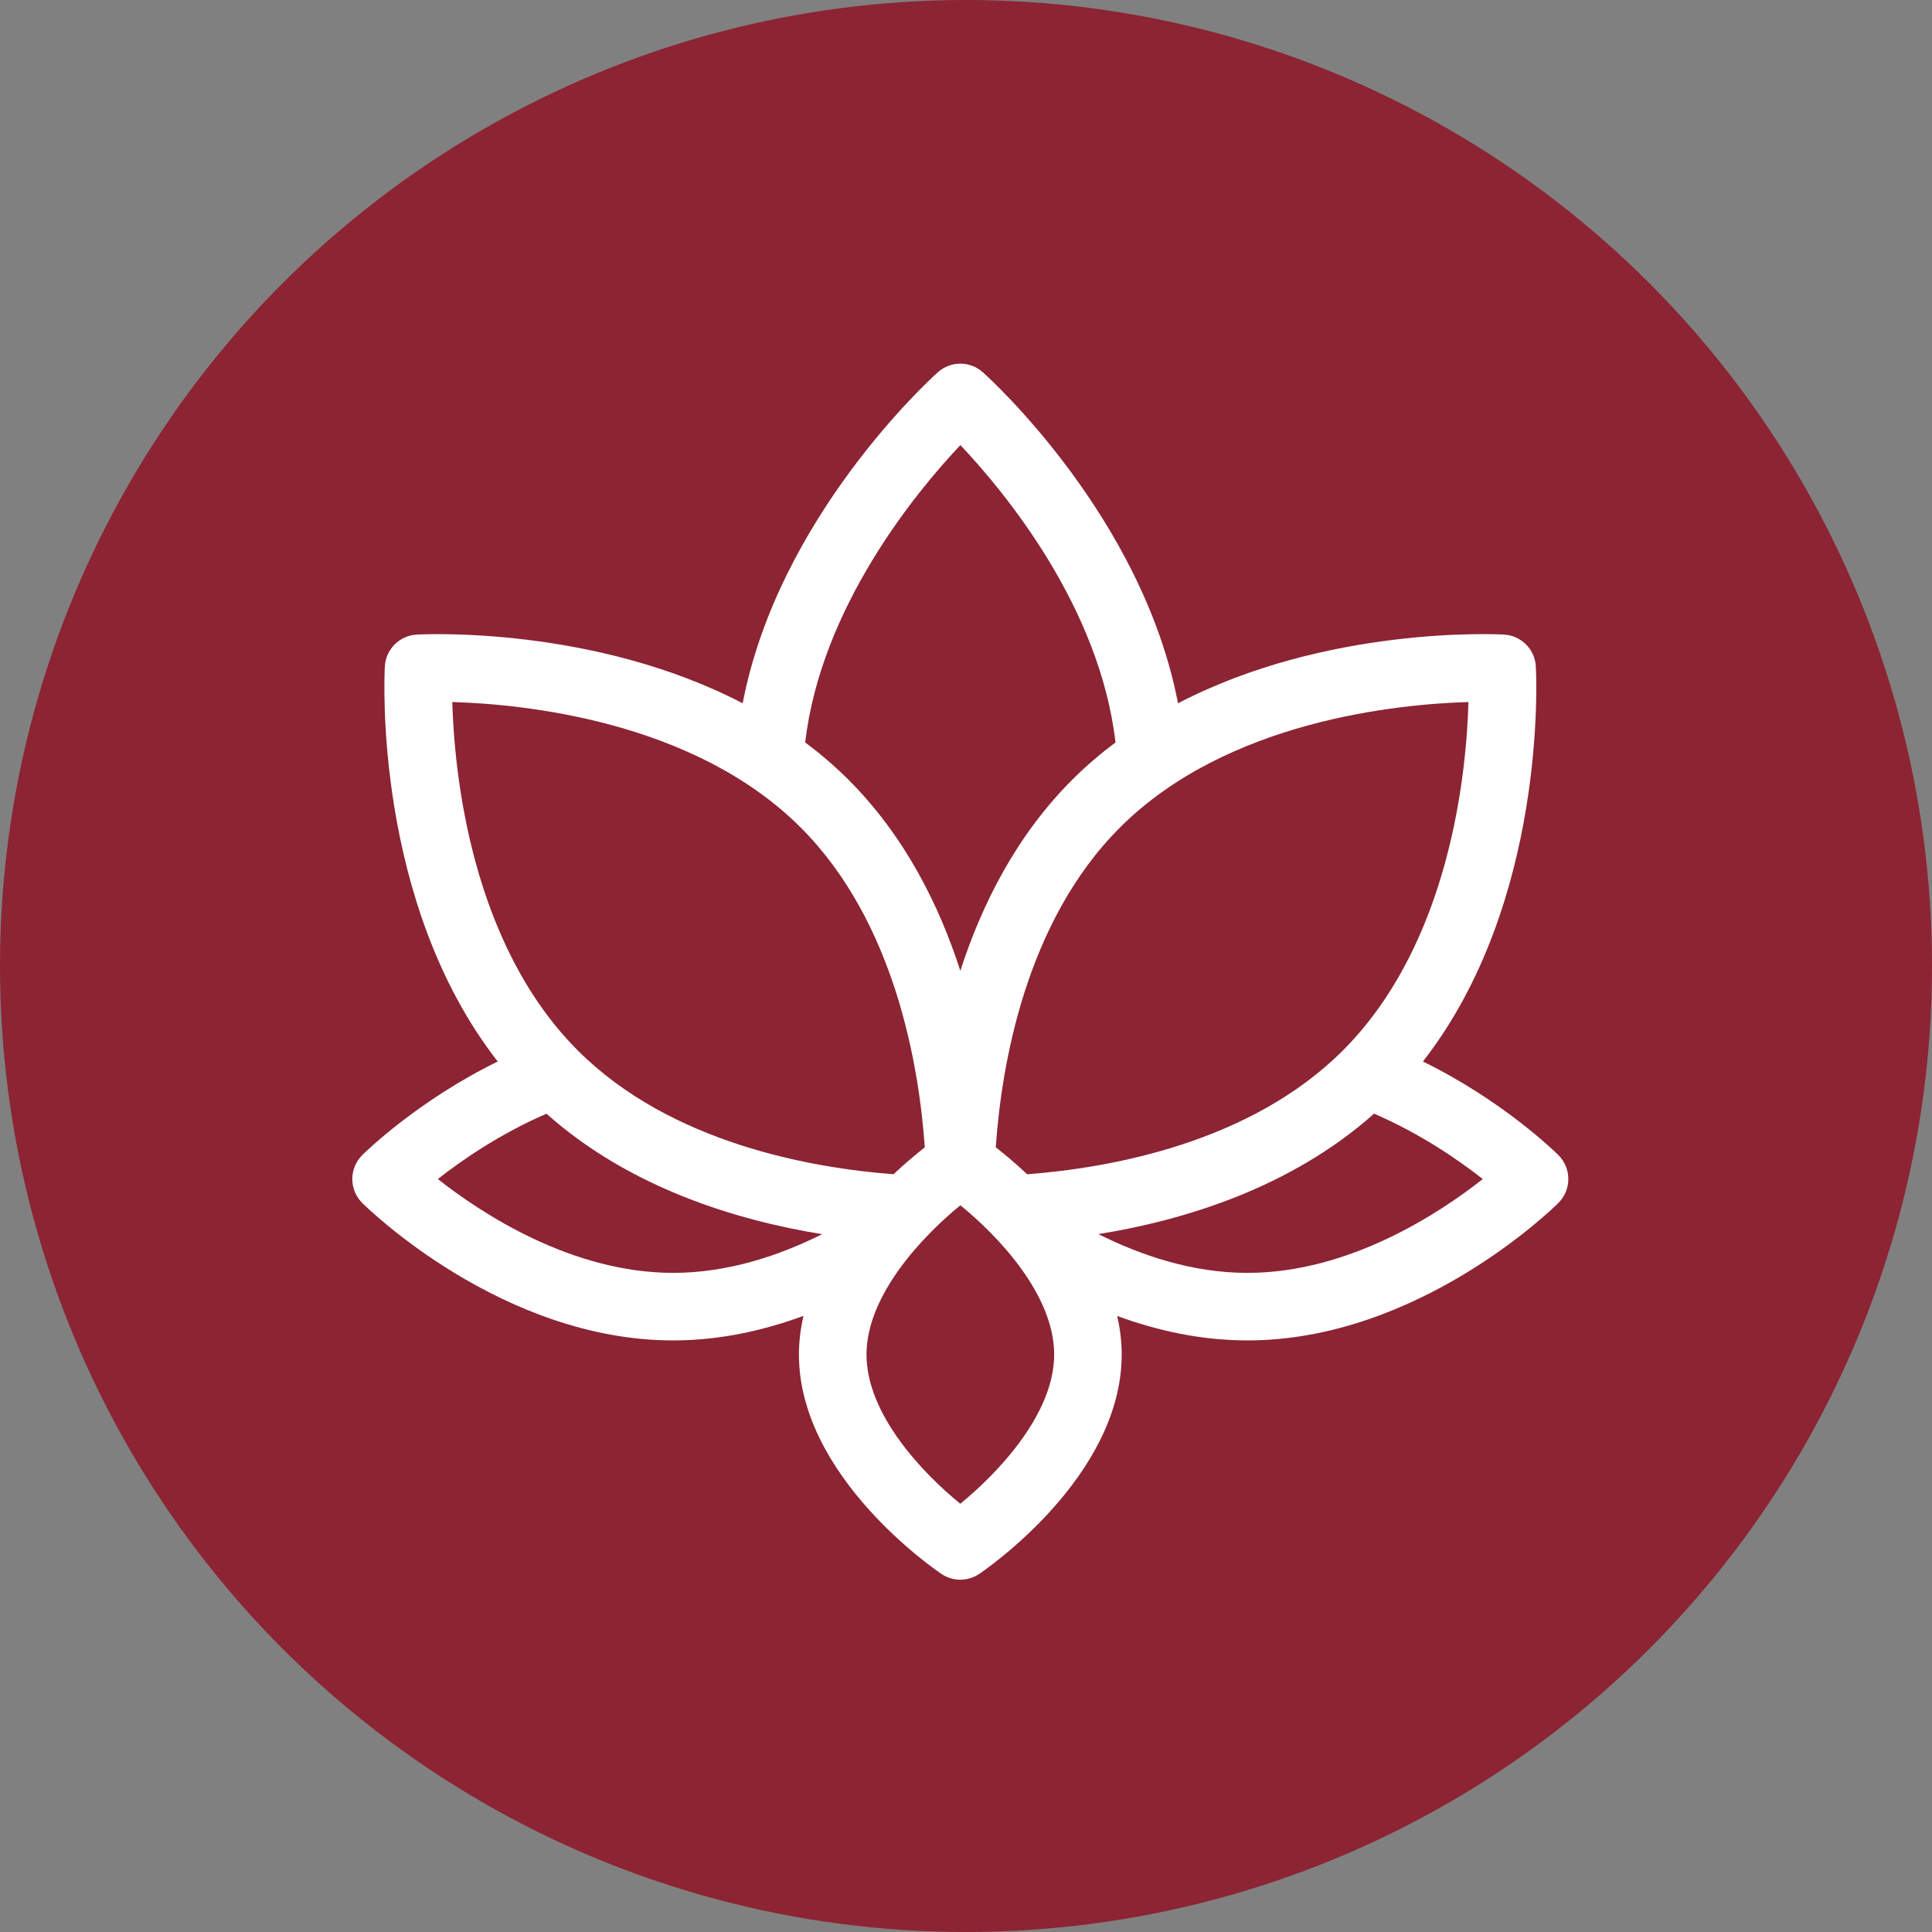
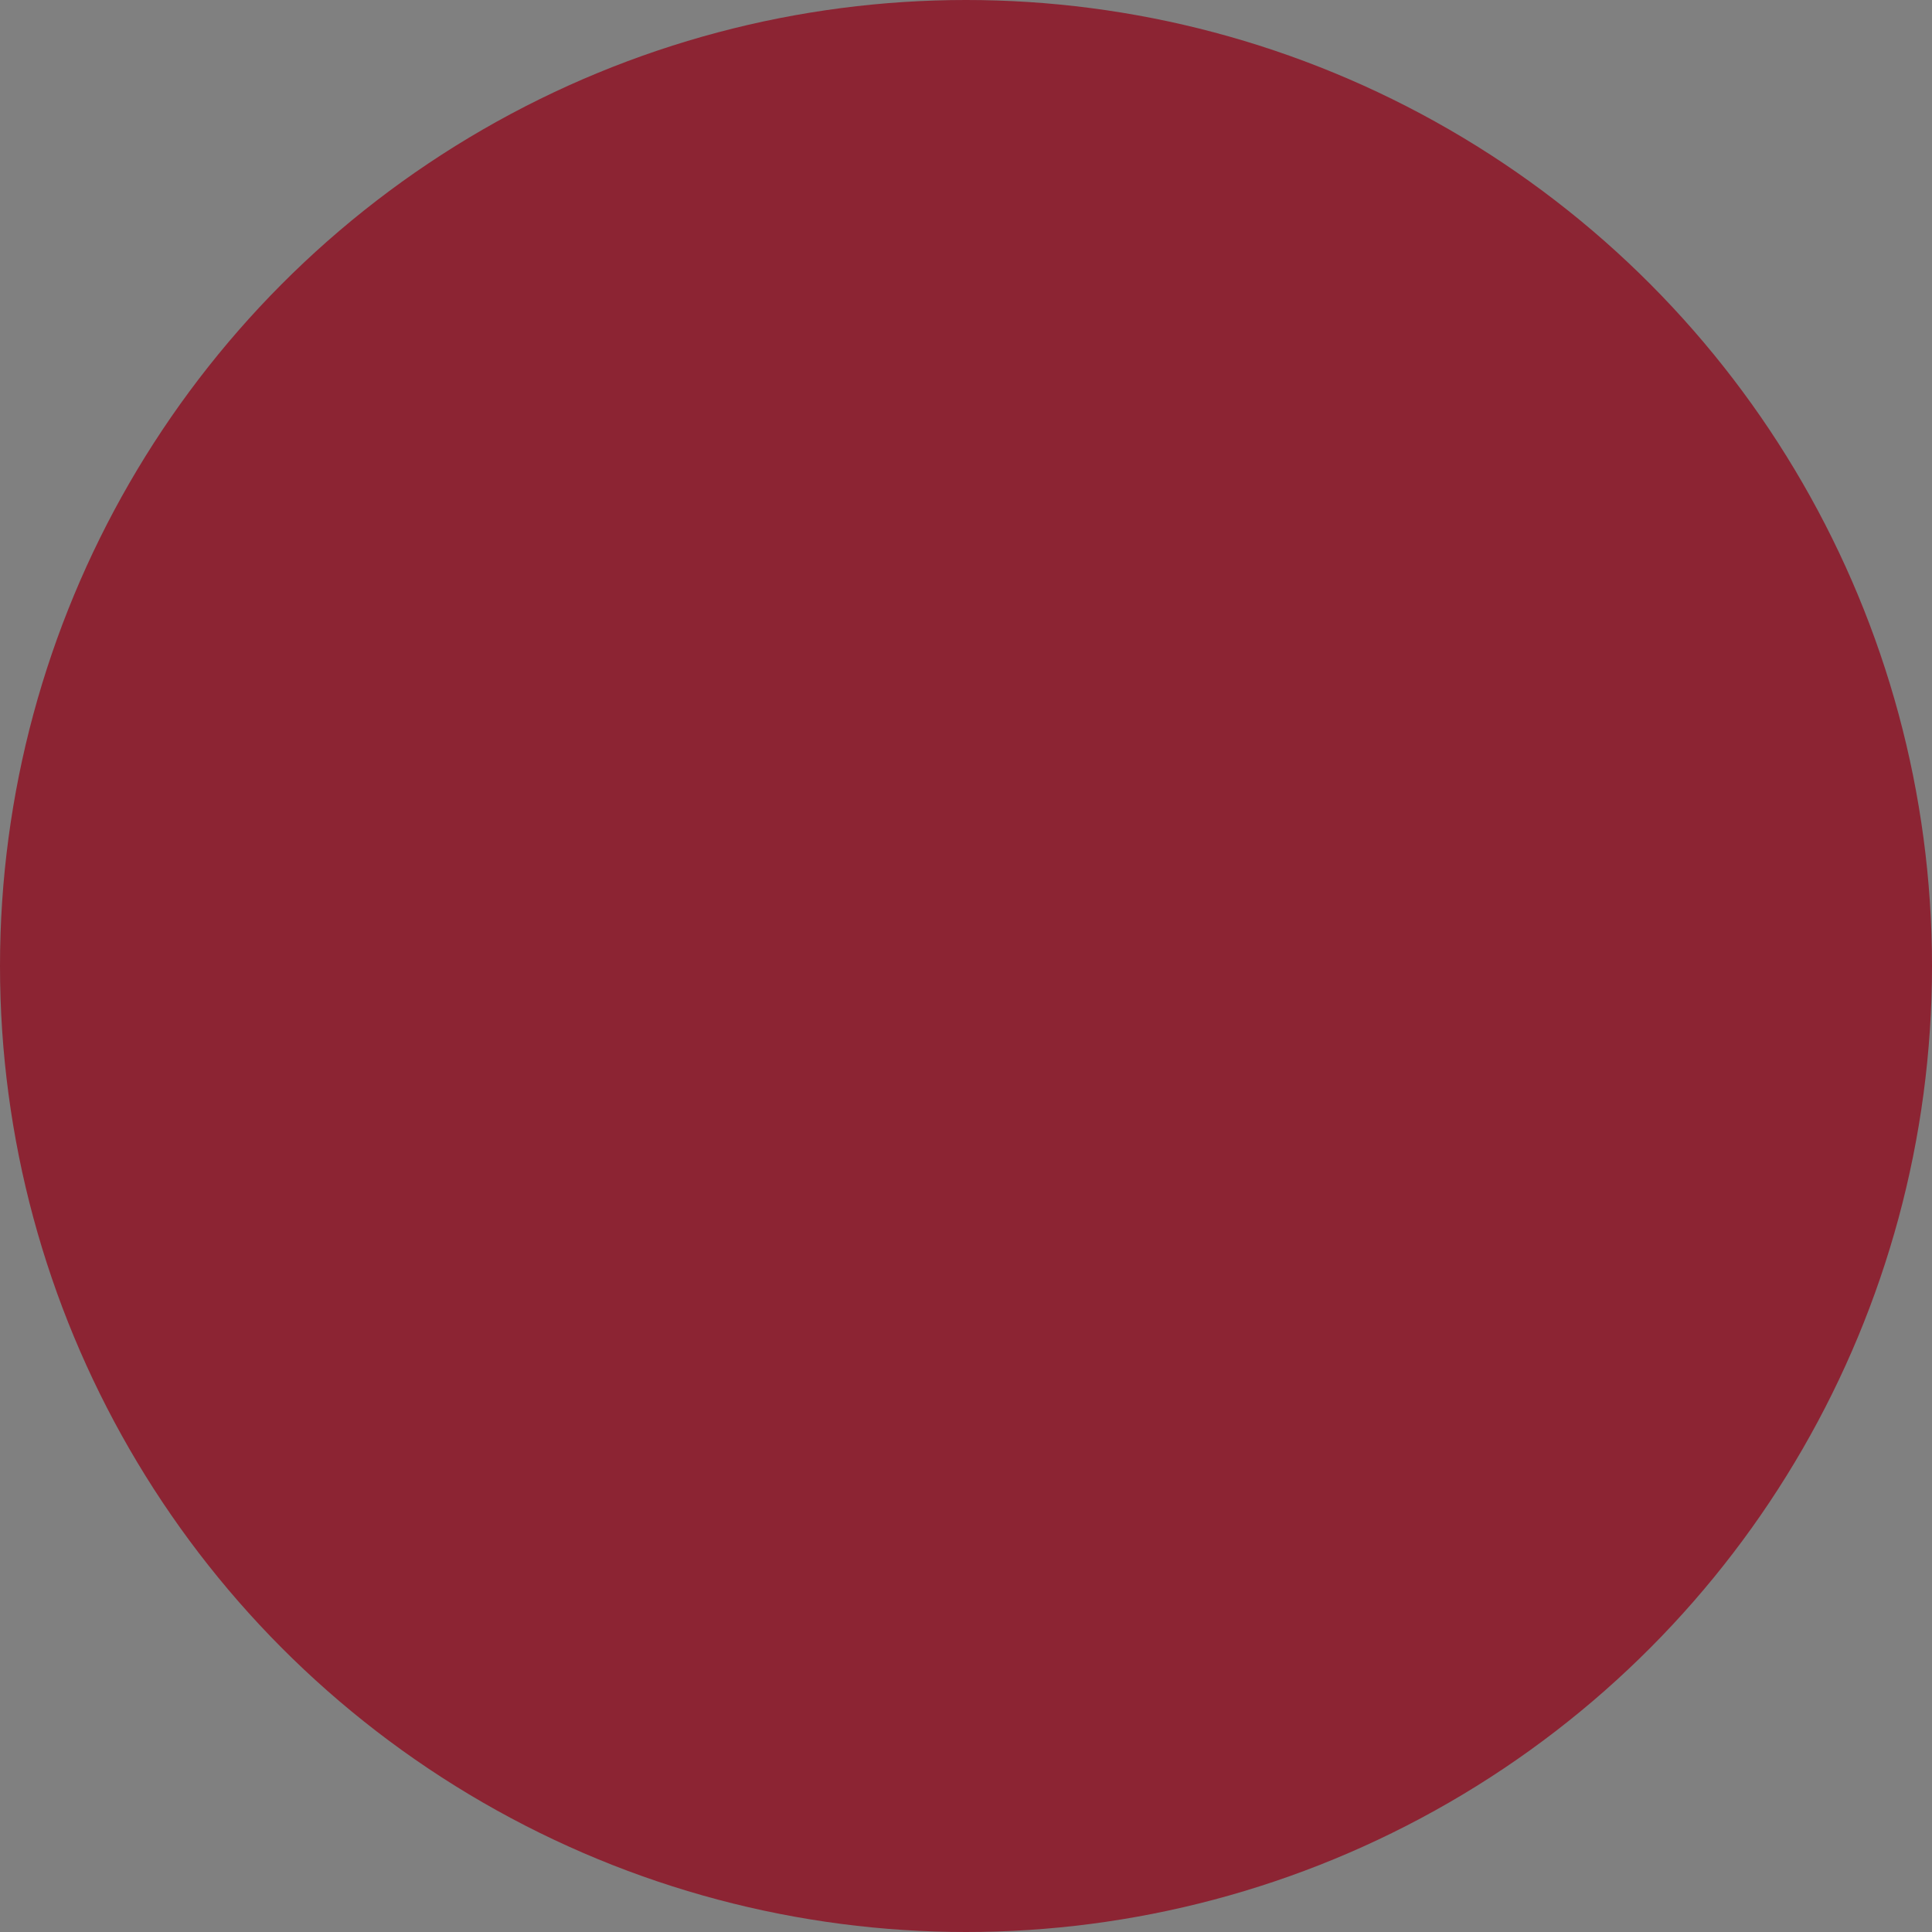
<svg xmlns="http://www.w3.org/2000/svg" width="170" height="170" viewBox="0 0 170 170" fill="none">
  <rect x="0" y="0" width="170" height="170" fill="#808080" stroke="none" />
  <circle cx="85" cy="85" r="85" fill="#8C2433" />
-   <path d="M125.205 93.403C136.131 79.405 135.19 59.547 135.14 58.642C135.057 57.129 133.848 55.921 132.335 55.837C131.56 55.797 116.707 55.091 103.655 61.883C100.51 45.496 87.127 33.331 86.484 32.758C85.356 31.747 83.647 31.747 82.519 32.758C81.876 33.332 68.493 45.497 65.348 61.883C52.298 55.092 37.446 55.797 36.667 55.838C35.154 55.922 33.947 57.129 33.863 58.642C33.813 59.545 32.871 79.405 43.797 93.404C36.799 96.827 32.184 101.332 31.878 101.636C31.316 102.194 31 102.954 31 103.745C31 104.537 31.316 105.297 31.878 105.855C32.376 106.348 44.231 117.946 59.236 117.946C63.353 117.946 67.226 117.064 70.7 115.786C70.448 116.885 70.299 118.019 70.299 119.185C70.299 129.947 82.33 138.151 82.842 138.495C83.343 138.831 83.921 139 84.5 139C85.078 139 85.656 138.832 86.158 138.495C86.67 138.151 98.701 129.947 98.701 119.185C98.701 118.02 98.553 116.889 98.302 115.792C101.774 117.069 105.649 117.946 109.764 117.946C124.77 117.946 136.625 106.348 137.122 105.855C137.684 105.297 138 104.537 138 103.745C138 102.954 137.684 102.194 137.122 101.636C136.817 101.332 132.202 96.826 125.204 93.403L125.205 93.403ZM129.21 61.773C129.04 67.961 127.61 82.983 118.16 92.434C109.98 100.614 97.565 102.779 90.379 103.325C89.326 102.332 88.362 101.533 87.619 100.952C88.112 93.835 90.201 81.161 98.543 72.819C107.965 63.398 123.017 61.953 129.209 61.774L129.21 61.773ZM84.505 39.165C88.402 43.281 96.769 53.389 98.156 65.327C96.83 66.32 95.55 67.408 94.342 68.615C89.421 73.537 86.381 79.599 84.502 85.425C82.624 79.598 79.585 73.537 74.663 68.615C73.455 67.408 72.175 66.32 70.85 65.327C72.24 53.422 80.611 43.289 84.505 39.165H84.505ZM39.798 61.773C45.996 61.952 61.041 63.4 70.457 72.817H70.458C78.776 81.136 80.875 93.833 81.375 100.956C80.633 101.537 79.672 102.335 78.623 103.323C71.437 102.777 59.022 100.612 50.842 92.433C41.422 83.014 39.975 67.969 39.797 61.772L39.798 61.773ZM59.237 112.002C50.305 112.002 42.376 106.778 38.528 103.747C40.645 102.078 44.011 99.757 48.085 97.997C55.449 104.56 64.893 107.394 72.342 108.596C68.589 110.476 64.063 112.002 59.237 112.002L59.237 112.002ZM84.498 132.318C81.246 129.674 76.245 124.479 76.245 119.186C76.245 113.919 81.255 108.707 84.505 106.054C87.757 108.697 92.758 113.893 92.758 119.186C92.758 124.452 87.749 129.664 84.498 132.318ZM109.765 112.002C104.936 112.002 100.407 110.474 96.653 108.592C104.102 107.392 113.538 104.555 120.906 97.992C124.986 99.753 128.354 102.077 130.473 103.747C126.624 106.779 118.696 112.002 109.765 112.002H109.765Z" fill="white" />
</svg>